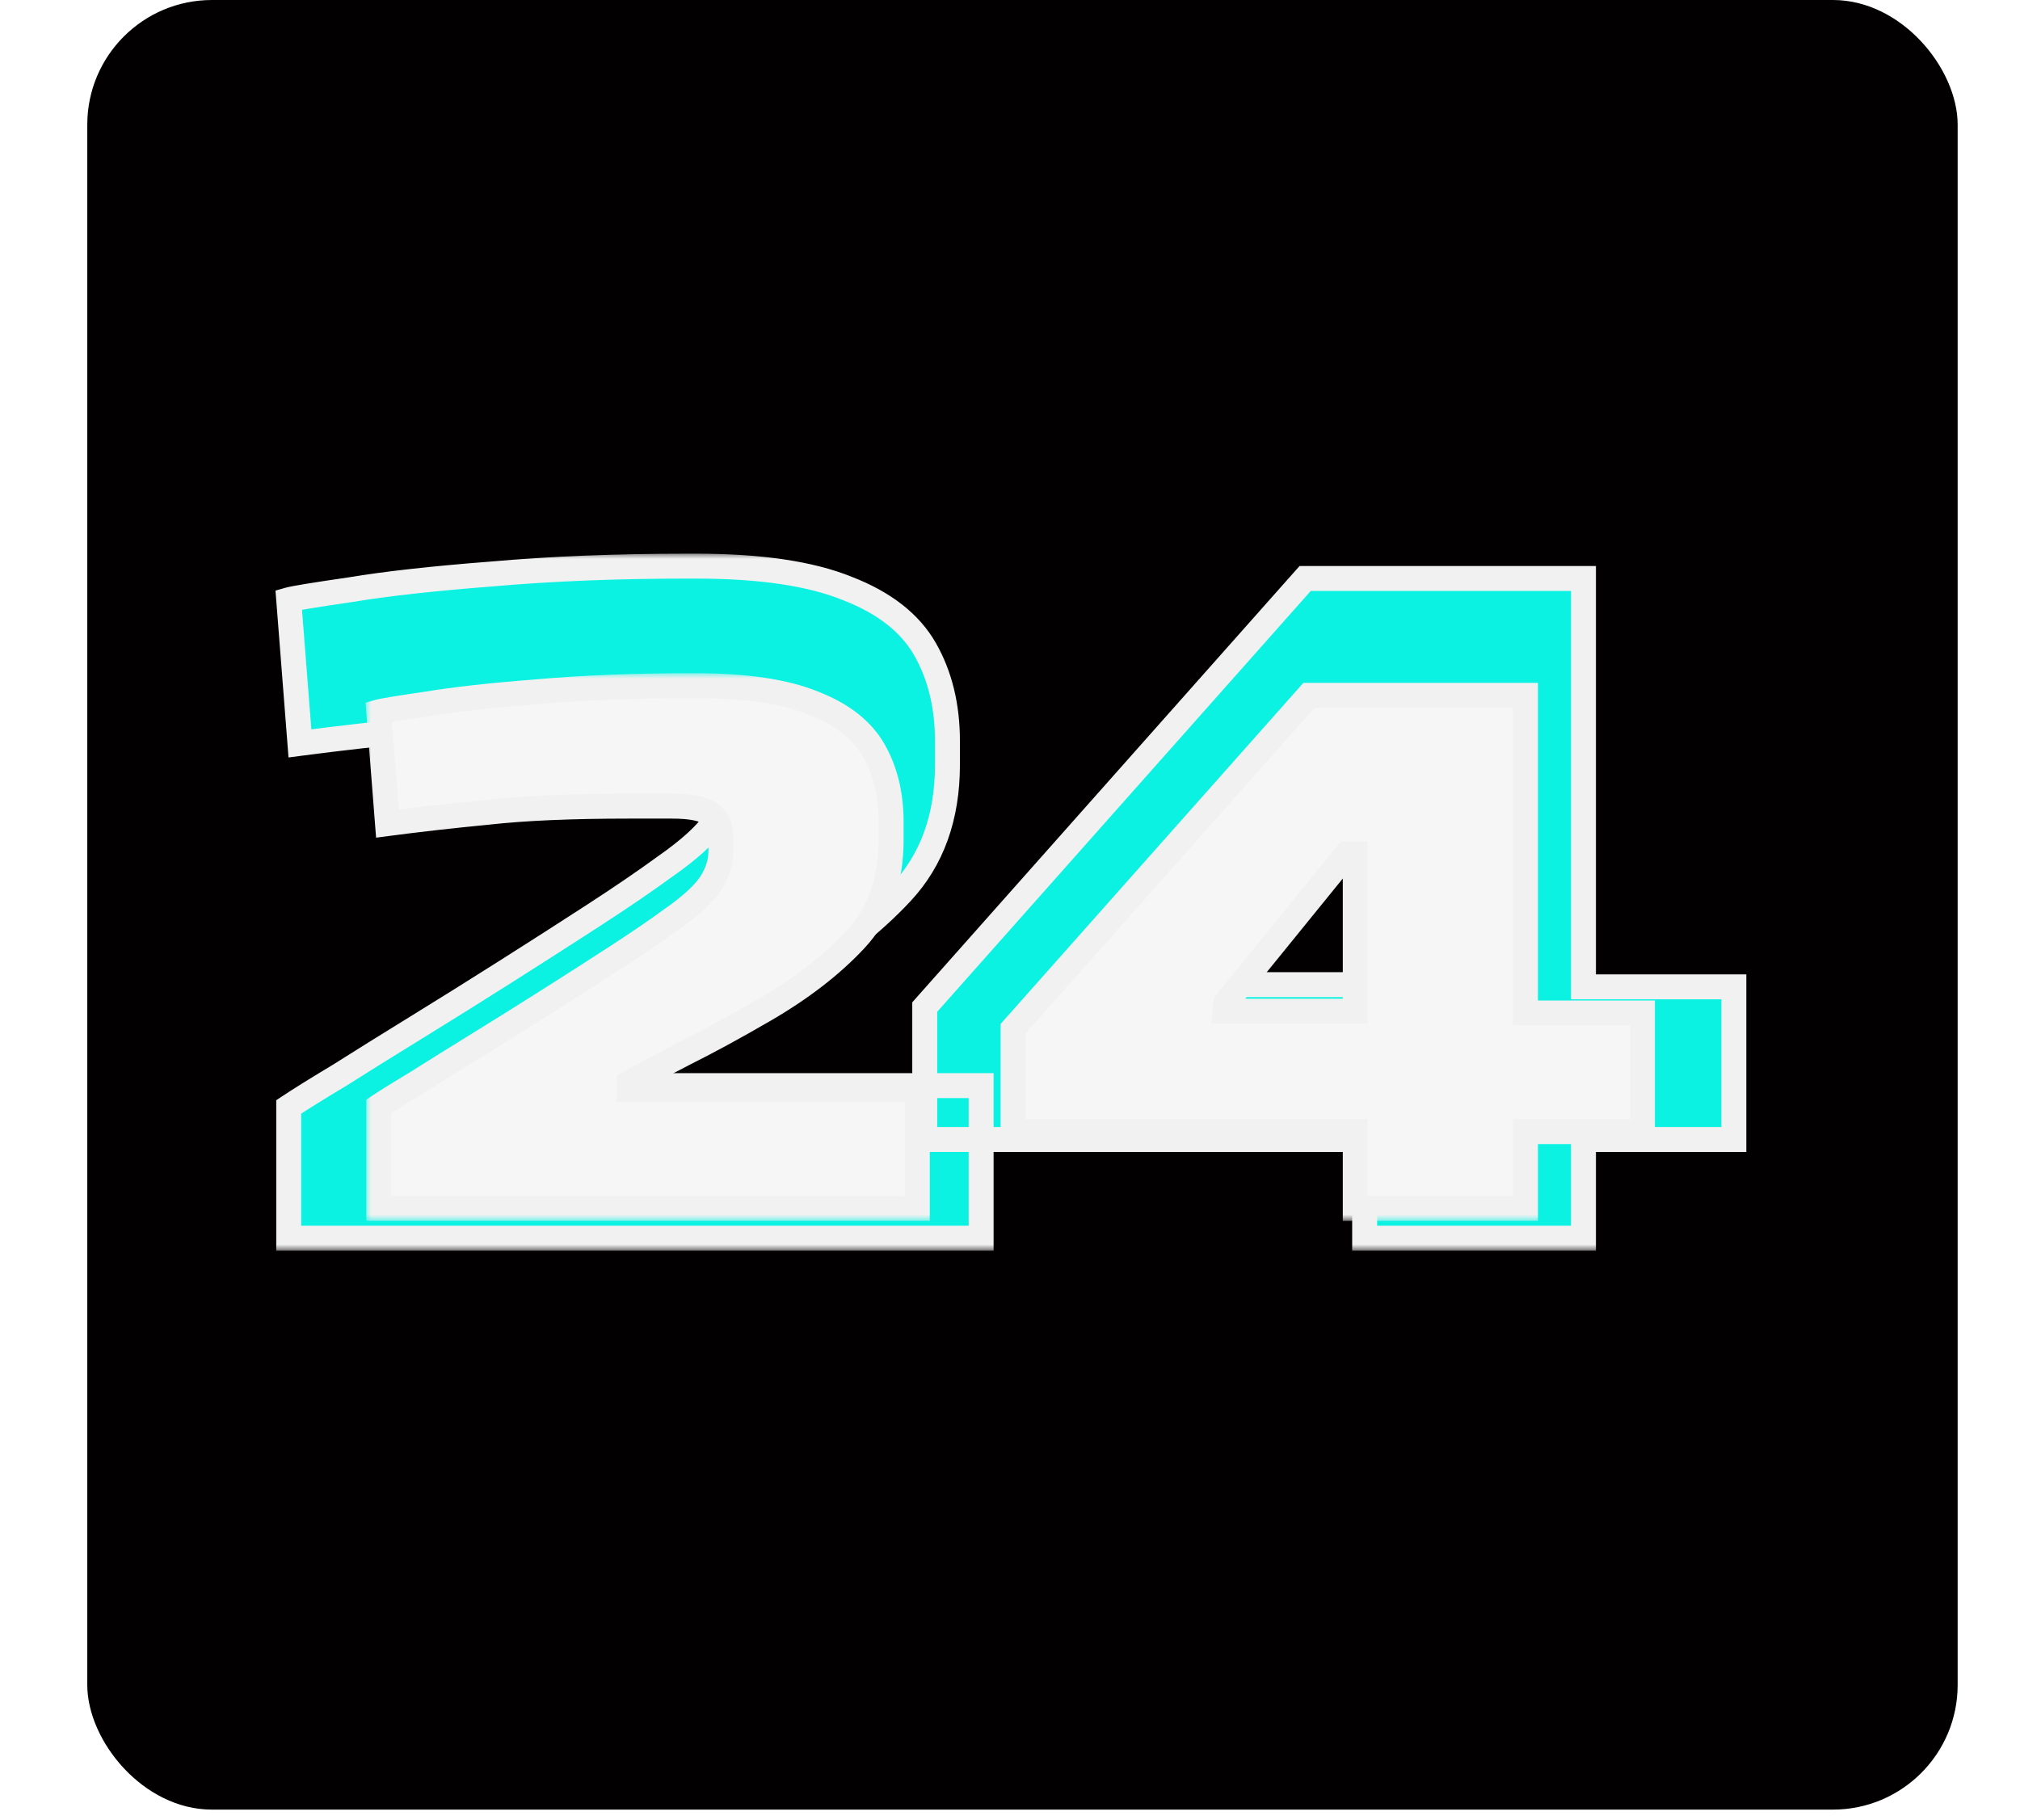
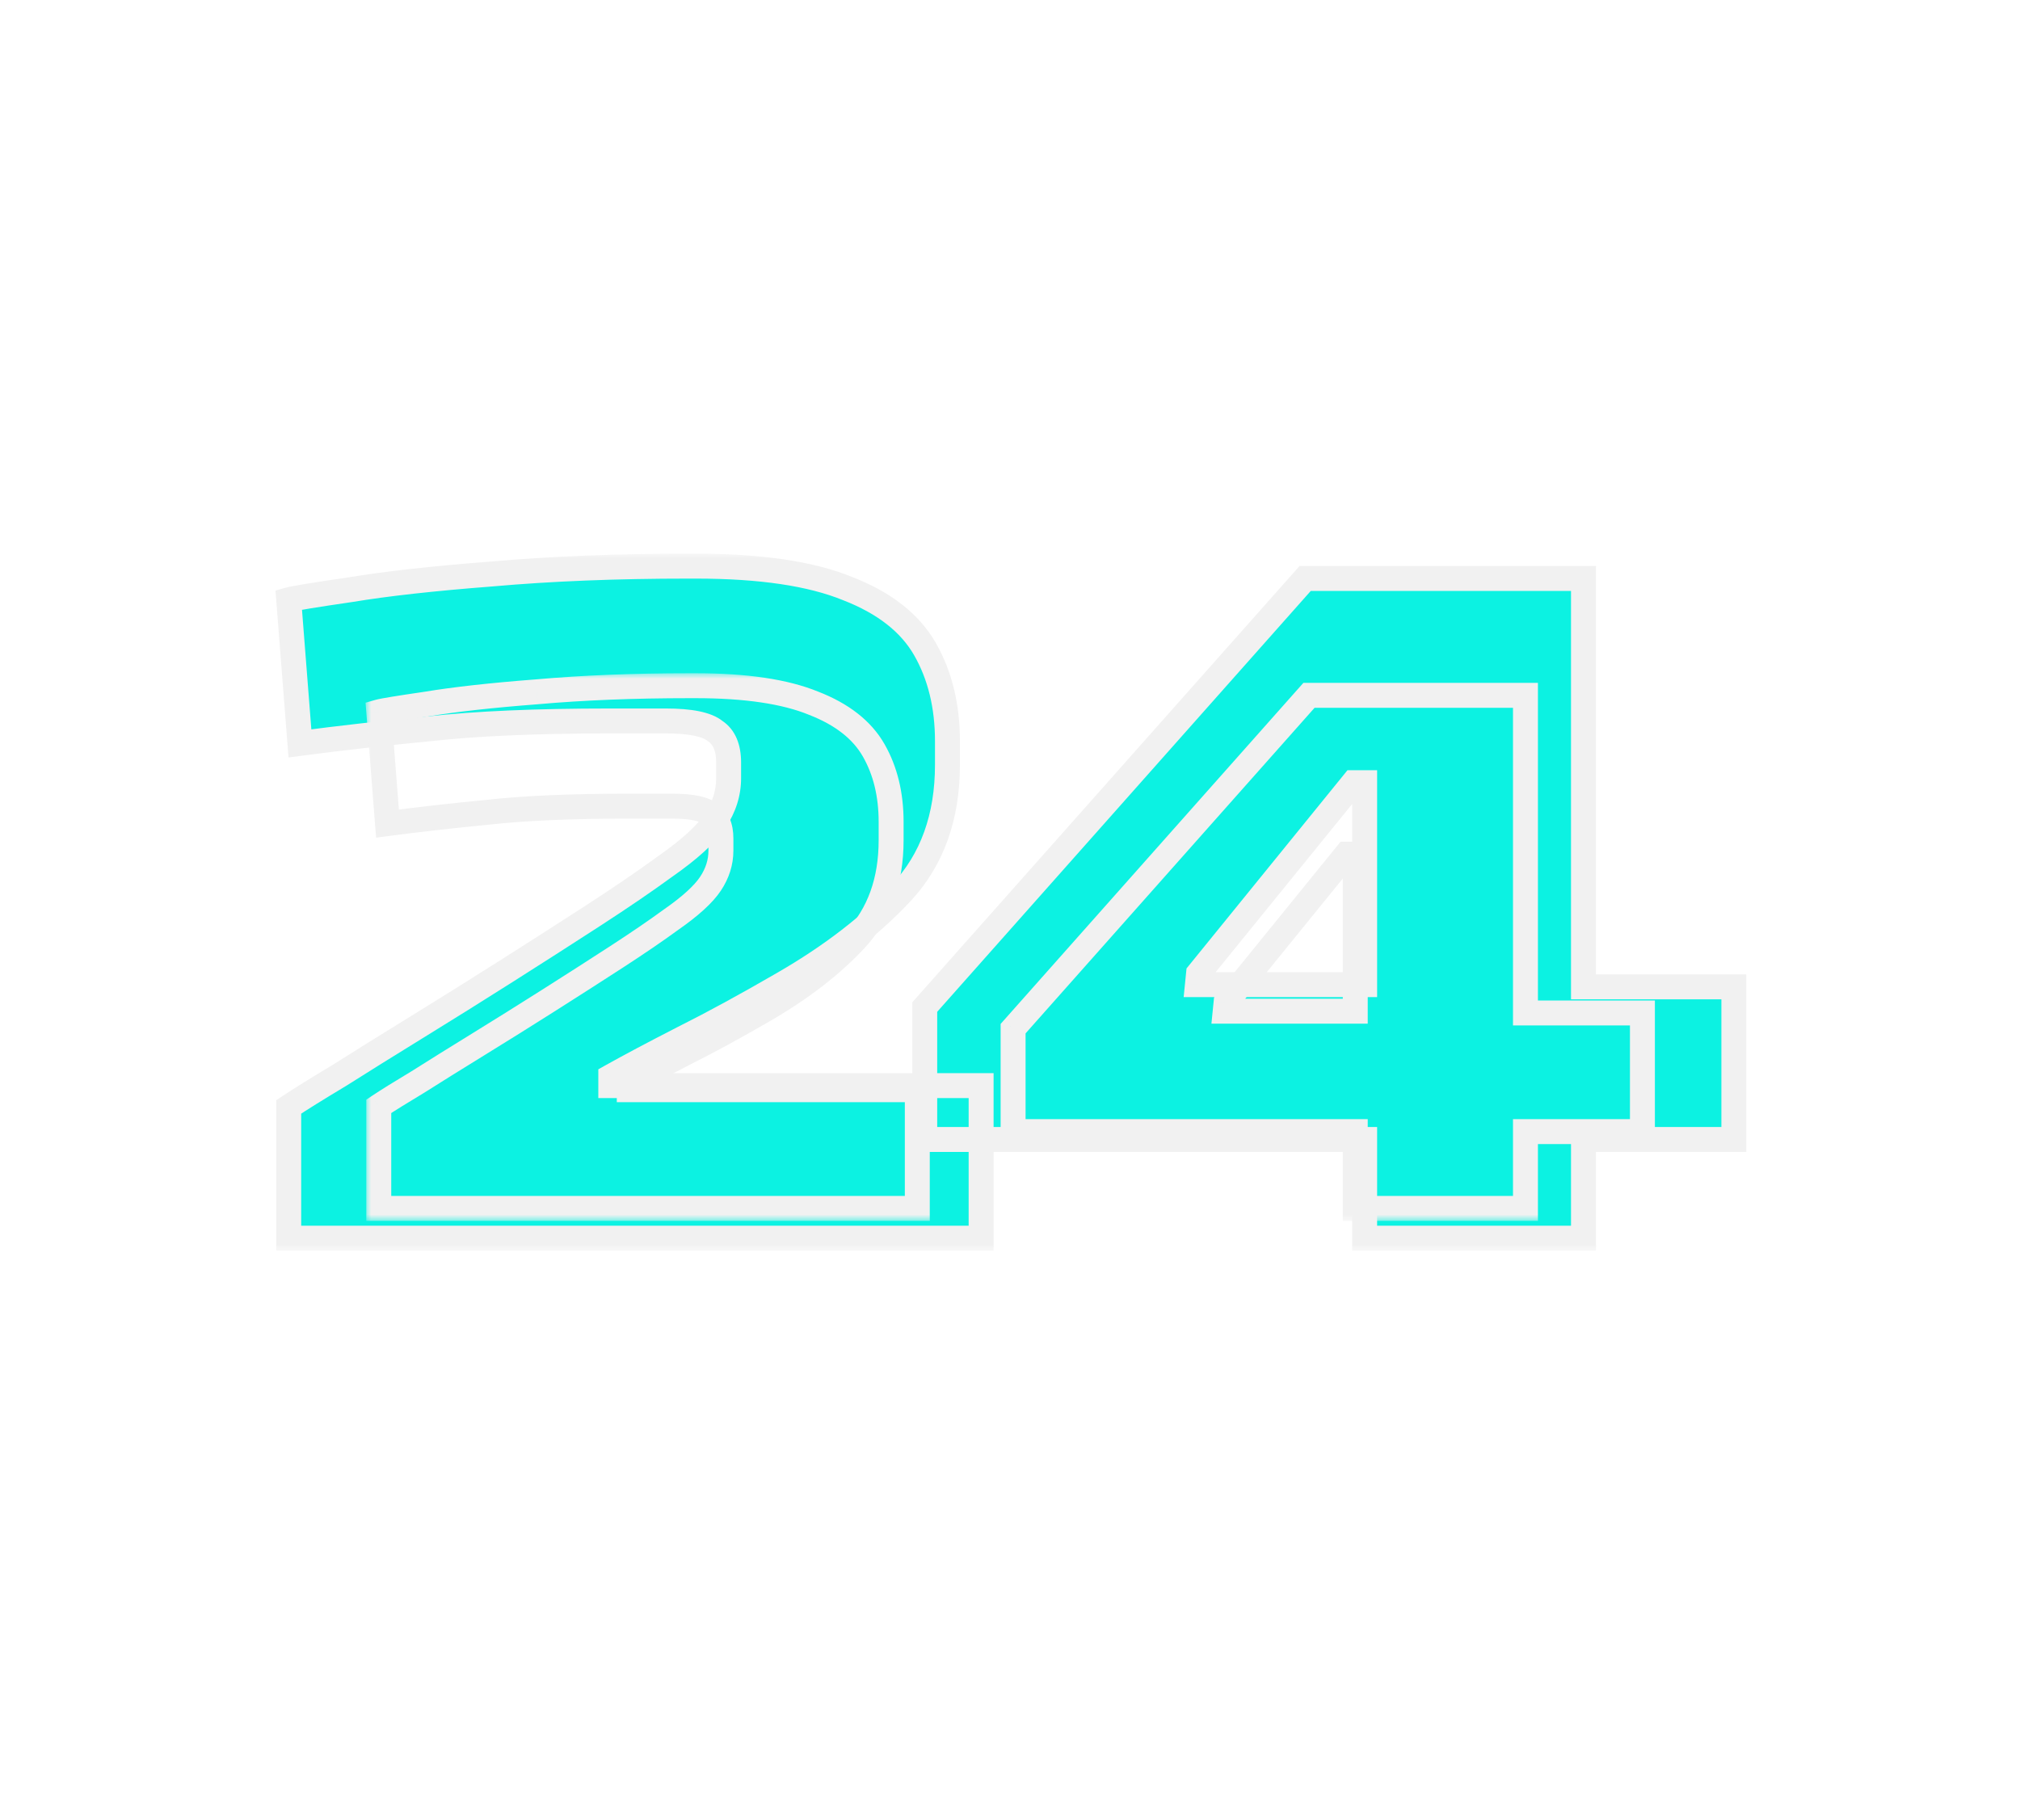
<svg xmlns="http://www.w3.org/2000/svg" width="162" height="146" viewBox="0 0 162 146" fill="none">
-   <rect x="7" width="150" height="145.161" rx="10" fill="#020000" />
  <g filter="url(#filter0_f_89_7)">
    <mask id="path-2-outside-1_89_7" maskUnits="userSpaceOnUse" x="21.516" y="44.323" width="119" height="56" fill="black">
      <rect fill="white" x="21.516" y="44.323" width="119" height="56" />
      <path d="M23.154 99.323V88.793C24.054 88.193 25.404 87.353 27.204 86.273C29.004 85.133 31.074 83.843 33.414 82.403C35.754 80.963 38.154 79.463 40.614 77.903C43.074 76.343 45.414 74.843 47.634 73.403C49.854 71.963 51.744 70.673 53.304 69.533C55.284 68.153 56.634 66.923 57.354 65.843C58.074 64.763 58.434 63.623 58.434 62.423V61.163C58.434 59.963 58.074 59.123 57.354 58.643C56.694 58.103 55.374 57.833 53.394 57.833H48.894C43.014 57.833 38.184 58.043 34.404 58.463C30.684 58.823 27.234 59.213 24.054 59.633L23.154 48.113C23.574 47.993 25.224 47.723 28.104 47.303C30.984 46.823 34.764 46.403 39.444 46.043C44.184 45.623 49.434 45.413 55.194 45.413H55.824C60.984 45.413 65.034 46.013 67.974 47.213C70.914 48.353 72.984 49.973 74.184 52.073C75.384 54.173 75.984 56.633 75.984 59.453V61.343C75.984 65.543 74.754 68.963 72.294 71.603C69.834 74.243 66.684 76.673 62.844 78.893C59.844 80.633 57.144 82.103 54.744 83.303C52.404 84.503 50.484 85.523 48.984 86.363V87.083H78.684V99.323H23.154ZM109.442 99.323V91.403H74.162V80.783L104.672 46.403H126.992V79.163H139.052V91.403H126.992V99.323H109.442ZM96.032 78.983H109.442V62.783H108.542L96.122 78.083L96.032 78.983Z" />
    </mask>
    <path d="M23.154 99.323V88.793C24.054 88.193 25.404 87.353 27.204 86.273C29.004 85.133 31.074 83.843 33.414 82.403C35.754 80.963 38.154 79.463 40.614 77.903C43.074 76.343 45.414 74.843 47.634 73.403C49.854 71.963 51.744 70.673 53.304 69.533C55.284 68.153 56.634 66.923 57.354 65.843C58.074 64.763 58.434 63.623 58.434 62.423V61.163C58.434 59.963 58.074 59.123 57.354 58.643C56.694 58.103 55.374 57.833 53.394 57.833H48.894C43.014 57.833 38.184 58.043 34.404 58.463C30.684 58.823 27.234 59.213 24.054 59.633L23.154 48.113C23.574 47.993 25.224 47.723 28.104 47.303C30.984 46.823 34.764 46.403 39.444 46.043C44.184 45.623 49.434 45.413 55.194 45.413H55.824C60.984 45.413 65.034 46.013 67.974 47.213C70.914 48.353 72.984 49.973 74.184 52.073C75.384 54.173 75.984 56.633 75.984 59.453V61.343C75.984 65.543 74.754 68.963 72.294 71.603C69.834 74.243 66.684 76.673 62.844 78.893C59.844 80.633 57.144 82.103 54.744 83.303C52.404 84.503 50.484 85.523 48.984 86.363V87.083H78.684V99.323H23.154ZM109.442 99.323V91.403H74.162V80.783L104.672 46.403H126.992V79.163H139.052V91.403H126.992V99.323H109.442ZM96.032 78.983H109.442V62.783H108.542L96.122 78.083L96.032 78.983Z" fill="#0CF2E2" />
    <path d="M23.154 99.323H22.154V100.323H23.154V99.323ZM23.154 88.793L22.599 87.961L22.154 88.258V88.793H23.154ZM27.204 86.273L27.718 87.13L27.729 87.124L27.739 87.118L27.204 86.273ZM33.414 82.403L33.938 83.254L33.938 83.254L33.414 82.403ZM40.614 77.903L41.15 78.747L41.15 78.747L40.614 77.903ZM47.634 73.403L47.09 72.564L47.09 72.564L47.634 73.403ZM53.304 69.533L52.732 68.712L52.723 68.719L52.714 68.725L53.304 69.533ZM57.354 58.643L56.721 59.417L56.759 59.448L56.799 59.475L57.354 58.643ZM34.404 58.463L34.5 59.458L34.507 59.457L34.514 59.457L34.404 58.463ZM24.054 59.633L23.057 59.711L23.139 60.762L24.185 60.624L24.054 59.633ZM23.154 48.113L22.879 47.151L22.093 47.376L22.157 48.191L23.154 48.113ZM28.104 47.303L28.248 48.292L28.258 48.291L28.268 48.289L28.104 47.303ZM39.444 46.043L39.521 47.04L39.532 47.039L39.444 46.043ZM67.974 47.213L67.596 48.139L67.604 48.142L67.612 48.145L67.974 47.213ZM74.184 52.073L75.052 51.577L75.052 51.577L74.184 52.073ZM72.294 71.603L71.562 70.921L71.562 70.921L72.294 71.603ZM62.844 78.893L62.343 78.027L62.342 78.028L62.844 78.893ZM54.744 83.303L54.297 82.408L54.288 82.413L54.744 83.303ZM48.984 86.363L48.495 85.49L47.984 85.777V86.363H48.984ZM48.984 87.083H47.984V88.083H48.984V87.083ZM78.684 87.083H79.684V86.083H78.684V87.083ZM78.684 99.323V100.323H79.684V99.323H78.684ZM24.154 99.323V88.793H22.154V99.323H24.154ZM23.709 89.625C24.588 89.038 25.922 88.208 27.718 87.13L26.689 85.415C24.886 86.497 23.52 87.347 22.599 87.961L23.709 89.625ZM27.739 87.118C29.535 85.98 31.601 84.693 33.938 83.254L32.89 81.551C30.547 82.993 28.474 84.285 26.669 85.428L27.739 87.118ZM33.938 83.254C36.282 81.812 38.686 80.309 41.15 78.747L40.078 77.058C37.622 78.616 35.226 80.114 32.89 81.551L33.938 83.254ZM41.15 78.747C43.612 77.186 45.955 75.684 48.178 74.242L47.09 72.564C44.873 74.002 42.536 75.5 40.078 77.058L41.15 78.747ZM48.178 74.242C50.408 72.795 52.315 71.494 53.894 70.34L52.714 68.725C51.173 69.851 49.3 71.13 47.09 72.564L48.178 74.242ZM53.876 70.353C55.886 68.952 57.36 67.636 58.186 66.397L56.522 65.288C55.908 66.21 54.682 67.353 52.732 68.712L53.876 70.353ZM58.186 66.397C59.006 65.167 59.434 63.836 59.434 62.423H57.434C57.434 63.409 57.142 64.358 56.522 65.288L58.186 66.397ZM59.434 62.423V61.163H57.434V62.423H59.434ZM59.434 61.163C59.434 59.77 59.007 58.543 57.909 57.811L56.799 59.475C57.141 59.703 57.434 60.156 57.434 61.163H59.434ZM57.987 57.869C57.48 57.453 56.805 57.206 56.069 57.056C55.321 56.902 54.423 56.833 53.394 56.833V58.833C54.345 58.833 55.097 58.898 55.669 59.015C56.253 59.134 56.569 59.292 56.721 59.417L57.987 57.869ZM53.394 56.833H48.894V58.833H53.394V56.833ZM48.894 56.833C42.995 56.833 38.124 57.043 34.294 57.469L34.514 59.457C38.244 59.042 43.033 58.833 48.894 58.833V56.833ZM34.308 57.467C30.578 57.828 27.116 58.22 23.923 58.641L24.185 60.624C27.352 60.206 30.79 59.817 34.5 59.458L34.308 57.467ZM25.051 59.555L24.151 48.035L22.157 48.191L23.057 59.711L25.051 59.555ZM23.429 49.074C23.571 49.034 24.023 48.945 24.868 48.807C25.685 48.673 26.811 48.502 28.248 48.292L27.96 46.313C26.517 46.523 25.378 46.697 24.545 46.833C23.74 46.965 23.157 47.072 22.879 47.151L23.429 49.074ZM28.268 48.289C31.107 47.816 34.855 47.399 39.521 47.04L39.367 45.046C34.673 45.407 30.861 45.83 27.94 46.316L28.268 48.289ZM39.532 47.039C44.238 46.622 49.458 46.413 55.194 46.413V44.413C49.41 44.413 44.13 44.624 39.356 45.047L39.532 47.039ZM55.194 46.413H55.824V44.413H55.194V46.413ZM55.824 46.413C60.925 46.413 64.828 47.009 67.596 48.139L68.352 46.287C65.24 45.017 61.043 44.413 55.824 44.413V46.413ZM67.612 48.145C70.404 49.228 72.26 50.722 73.316 52.569L75.052 51.577C73.708 49.224 71.424 47.478 68.335 46.28L67.612 48.145ZM73.316 52.569C74.416 54.494 74.984 56.778 74.984 59.453H76.984C76.984 56.488 76.352 53.851 75.052 51.577L73.316 52.569ZM74.984 59.453V61.343H76.984V59.453H74.984ZM74.984 61.343C74.984 65.334 73.822 68.496 71.562 70.921L73.026 72.284C75.686 69.429 76.984 65.751 76.984 61.343H74.984ZM71.562 70.921C69.183 73.474 66.117 75.846 62.343 78.027L63.344 79.758C67.251 77.5 70.485 75.011 73.026 72.284L71.562 70.921ZM62.342 78.028C59.355 79.76 56.674 81.22 54.297 82.408L55.191 84.197C57.614 82.986 60.333 81.505 63.346 79.758L62.342 78.028ZM54.288 82.413C51.942 83.616 50.01 84.642 48.495 85.49L49.473 87.235C50.958 86.403 52.866 85.39 55.2 84.193L54.288 82.413ZM47.984 86.363V87.083H49.984V86.363H47.984ZM48.984 88.083H78.684V86.083H48.984V88.083ZM77.684 87.083V99.323H79.684V87.083H77.684ZM78.684 98.323H23.154V100.323H78.684V98.323ZM109.442 99.323H108.442V100.323H109.442V99.323ZM109.442 91.403H110.442V90.403H109.442V91.403ZM74.162 91.403H73.162V92.403H74.162V91.403ZM74.162 80.783L73.414 80.119L73.162 80.403V80.783H74.162ZM104.672 46.403V45.403H104.223L103.924 45.739L104.672 46.403ZM126.992 46.403H127.992V45.403H126.992V46.403ZM126.992 79.163H125.992V80.163H126.992V79.163ZM139.052 79.163H140.052V78.163H139.052V79.163ZM139.052 91.403V92.403H140.052V91.403H139.052ZM126.992 91.403V90.403H125.992V91.403H126.992ZM126.992 99.323V100.323H127.992V99.323H126.992ZM96.032 78.983L95.037 78.883L94.927 79.983H96.032V78.983ZM109.442 78.983V79.983H110.442V78.983H109.442ZM109.442 62.783H110.442V61.783H109.442V62.783ZM108.542 62.783V61.783H108.066L107.766 62.153L108.542 62.783ZM96.122 78.083L95.346 77.453L95.157 77.685L95.127 77.983L96.122 78.083ZM110.442 99.323V91.403H108.442V99.323H110.442ZM109.442 90.403H74.162V92.403H109.442V90.403ZM75.162 91.403V80.783H73.162V91.403H75.162ZM74.91 81.447L105.42 47.066L103.924 45.739L73.414 80.119L74.91 81.447ZM104.672 47.403H126.992V45.403H104.672V47.403ZM125.992 46.403V79.163H127.992V46.403H125.992ZM126.992 80.163H139.052V78.163H126.992V80.163ZM138.052 79.163V91.403H140.052V79.163H138.052ZM139.052 90.403H126.992V92.403H139.052V90.403ZM125.992 91.403V99.323H127.992V91.403H125.992ZM126.992 98.323H109.442V100.323H126.992V98.323ZM96.032 79.983H109.442V77.983H96.032V79.983ZM110.442 78.983V62.783H108.442V78.983H110.442ZM109.442 61.783H108.542V63.783H109.442V61.783ZM107.766 62.153L95.346 77.453L96.899 78.713L109.319 63.413L107.766 62.153ZM95.127 77.983L95.037 78.883L97.027 79.082L97.117 78.182L95.127 77.983Z" fill="#F1F1F1" mask="url(#path-2-outside-1_89_7)" />
  </g>
  <g filter="url(#filter1_d_89_7)">
    <mask id="path-4-outside-2_89_7" maskUnits="userSpaceOnUse" x="29.258" y="49.935" width="104" height="44" fill="black">
      <rect fill="white" x="29.258" y="49.935" width="104" height="44" />
      <path d="M30.376 92.936V84.746C31.076 84.279 32.126 83.626 33.526 82.785C34.926 81.899 36.536 80.895 38.356 79.775C40.176 78.656 42.043 77.489 43.956 76.275C45.87 75.062 47.69 73.895 49.416 72.775C51.143 71.656 52.613 70.652 53.826 69.766C55.366 68.692 56.416 67.736 56.976 66.895C57.536 66.055 57.816 65.169 57.816 64.236V63.255C57.816 62.322 57.536 61.669 56.976 61.295C56.463 60.876 55.436 60.666 53.896 60.666H50.396C45.823 60.666 42.066 60.829 39.126 61.156C36.233 61.435 33.55 61.739 31.076 62.066L30.376 53.105C30.703 53.012 31.986 52.802 34.226 52.475C36.466 52.102 39.406 51.776 43.046 51.495C46.733 51.169 50.816 51.005 55.296 51.005H55.786C59.8 51.005 62.95 51.472 65.236 52.406C67.523 53.292 69.133 54.552 70.066 56.185C71 57.819 71.466 59.732 71.466 61.925V63.395C71.466 66.662 70.51 69.322 68.596 71.376C66.683 73.429 64.233 75.319 61.246 77.046C58.913 78.399 56.813 79.542 54.946 80.475C53.126 81.409 51.633 82.202 50.466 82.856V83.415H73.566V92.936H30.376ZM108.689 92.936V86.775H81.249V78.516L104.979 51.776H122.339V77.255H131.719V86.775H122.339V92.936H108.689ZM98.26 77.115H108.689V64.516H107.989L98.329 76.415L98.26 77.115Z" />
    </mask>
-     <path d="M30.376 92.936V84.746C31.076 84.279 32.126 83.626 33.526 82.785C34.926 81.899 36.536 80.895 38.356 79.775C40.176 78.656 42.043 77.489 43.956 76.275C45.87 75.062 47.69 73.895 49.416 72.775C51.143 71.656 52.613 70.652 53.826 69.766C55.366 68.692 56.416 67.736 56.976 66.895C57.536 66.055 57.816 65.169 57.816 64.236V63.255C57.816 62.322 57.536 61.669 56.976 61.295C56.463 60.876 55.436 60.666 53.896 60.666H50.396C45.823 60.666 42.066 60.829 39.126 61.156C36.233 61.435 33.55 61.739 31.076 62.066L30.376 53.105C30.703 53.012 31.986 52.802 34.226 52.475C36.466 52.102 39.406 51.776 43.046 51.495C46.733 51.169 50.816 51.005 55.296 51.005H55.786C59.8 51.005 62.95 51.472 65.236 52.406C67.523 53.292 69.133 54.552 70.066 56.185C71 57.819 71.466 59.732 71.466 61.925V63.395C71.466 66.662 70.51 69.322 68.596 71.376C66.683 73.429 64.233 75.319 61.246 77.046C58.913 78.399 56.813 79.542 54.946 80.475C53.126 81.409 51.633 82.202 50.466 82.856V83.415H73.566V92.936H30.376ZM108.689 92.936V86.775H81.249V78.516L104.979 51.776H122.339V77.255H131.719V86.775H122.339V92.936H108.689ZM98.26 77.115H108.689V64.516H107.989L98.329 76.415L98.26 77.115Z" fill="#F6F6F6" />
    <path d="M30.376 92.936H29.376V93.936H30.376V92.936ZM30.376 84.746L29.822 83.913L29.376 84.21V84.746H30.376ZM33.526 82.785L34.041 83.643L34.051 83.637L34.062 83.63L33.526 82.785ZM38.356 79.775L38.88 80.627L38.88 80.627L38.356 79.775ZM43.956 76.275L44.492 77.12L44.492 77.12L43.956 76.275ZM49.416 72.775L48.872 71.937L48.872 71.937L49.416 72.775ZM53.826 69.766L53.255 68.945L53.245 68.951L53.236 68.958L53.826 69.766ZM56.976 61.295L56.343 62.069L56.381 62.1L56.422 62.128L56.976 61.295ZM39.126 61.156L39.223 62.151L39.23 62.15L39.237 62.149L39.126 61.156ZM31.076 62.066L30.079 62.143L30.162 63.195L31.207 63.057L31.076 62.066ZM30.376 53.105L30.102 52.144L29.316 52.369L29.38 53.183L30.376 53.105ZM34.226 52.475L34.371 53.465L34.381 53.464L34.391 53.462L34.226 52.475ZM43.046 51.495L43.123 52.493L43.135 52.492L43.046 51.495ZM65.236 52.406L64.859 53.331L64.867 53.335L64.875 53.338L65.236 52.406ZM70.066 56.185L70.935 55.689L70.935 55.689L70.066 56.185ZM68.596 71.376L67.865 70.694L67.865 70.694L68.596 71.376ZM61.246 77.046L60.746 76.18L60.745 76.18L61.246 77.046ZM54.946 80.475L54.499 79.581L54.49 79.586L54.946 80.475ZM50.466 82.856L49.978 81.983L49.466 82.269V82.856H50.466ZM50.466 83.415H49.466V84.415H50.466V83.415ZM73.566 83.415H74.566V82.415H73.566V83.415ZM73.566 92.936V93.936H74.566V92.936H73.566ZM31.376 92.936V84.746H29.376V92.936H31.376ZM30.931 85.578C31.611 85.124 32.644 84.481 34.041 83.643L33.012 81.928C31.608 82.77 30.542 83.433 29.822 83.913L30.931 85.578ZM34.062 83.63C35.457 82.746 37.063 81.746 38.88 80.627L37.832 78.924C36.01 80.046 34.396 81.051 32.991 81.941L34.062 83.63ZM38.88 80.627C40.705 79.505 42.575 78.336 44.492 77.12L43.421 75.431C41.511 76.642 39.648 77.806 37.832 78.924L38.88 80.627ZM44.492 77.12C46.408 75.905 48.231 74.737 49.961 73.615L48.872 71.937C47.149 73.055 45.332 74.219 43.421 75.431L44.492 77.12ZM49.961 73.615C51.698 72.488 53.184 71.474 54.416 70.573L53.236 68.958C52.042 69.831 50.589 70.823 48.872 71.937L49.961 73.615ZM54.398 70.586C55.968 69.492 57.143 68.449 57.809 67.45L56.144 66.341C55.69 67.022 54.765 67.893 53.255 68.945L54.398 70.586ZM57.809 67.45C58.469 66.46 58.816 65.382 58.816 64.236H56.816C56.816 64.955 56.604 65.651 56.144 66.341L57.809 67.45ZM58.816 64.236V63.255H56.816V64.236H58.816ZM58.816 63.255C58.816 62.129 58.469 61.089 57.531 60.464L56.422 62.128C56.604 62.249 56.816 62.515 56.816 63.255H58.816ZM57.61 60.522C57.175 60.166 56.611 59.964 56.022 59.843C55.42 59.72 54.706 59.666 53.896 59.666V61.666C54.627 61.666 55.197 61.716 55.621 61.803C56.058 61.892 56.264 62.005 56.343 62.069L57.61 60.522ZM53.896 59.666H50.396V61.666H53.896V59.666ZM50.396 59.666C45.804 59.666 42.007 59.829 39.016 60.162L39.237 62.149C42.126 61.828 45.842 61.666 50.396 61.666V59.666ZM39.03 60.16C36.127 60.441 33.432 60.746 30.945 61.074L31.207 63.057C33.667 62.732 36.339 62.43 39.223 62.151L39.03 60.16ZM32.073 61.988L31.373 53.028L29.38 53.183L30.079 62.143L32.073 61.988ZM30.651 54.067C30.746 54.04 31.084 53.973 31.745 53.865C32.379 53.761 33.253 53.628 34.371 53.465L34.082 51.486C32.96 51.65 32.072 51.785 31.422 51.891C30.8 51.993 30.333 52.078 30.102 52.144L30.651 54.067ZM34.391 53.462C36.59 53.095 39.497 52.772 43.123 52.493L42.97 50.498C39.316 50.78 36.343 51.109 34.062 51.489L34.391 53.462ZM43.135 52.492C46.787 52.168 50.84 52.005 55.296 52.005V50.005C50.793 50.005 46.679 50.17 42.958 50.499L43.135 52.492ZM55.296 52.005H55.786V50.005H55.296V52.005ZM55.786 52.005C59.741 52.005 62.743 52.468 64.859 53.331L65.614 51.48C63.156 50.476 59.858 50.005 55.786 50.005V52.005ZM64.875 53.338C67.013 54.167 68.409 55.301 69.198 56.682L70.935 55.689C69.857 53.803 68.033 52.417 65.598 51.473L64.875 53.338ZM69.198 56.682C70.032 58.141 70.466 59.877 70.466 61.925H72.466C72.466 59.587 71.968 57.497 70.935 55.689L69.198 56.682ZM70.466 61.925V63.395H72.466V61.925H70.466ZM70.466 63.395C70.466 66.454 69.578 68.856 67.865 70.694L69.328 72.057C71.442 69.789 72.466 66.871 72.466 63.395H70.466ZM67.865 70.694C66.032 72.66 63.666 74.492 60.746 76.18L61.747 77.911C64.8 76.146 67.334 74.197 69.328 72.057L67.865 70.694ZM60.745 76.18C58.424 77.526 56.343 78.659 54.499 79.581L55.394 81.37C57.283 80.425 59.402 79.272 61.748 77.911L60.745 76.18ZM54.49 79.586C52.664 80.522 51.159 81.322 49.978 81.983L50.955 83.728C52.107 83.083 53.589 82.296 55.403 81.365L54.49 79.586ZM49.466 82.856V83.415H51.466V82.856H49.466ZM50.466 84.415H73.566V82.415H50.466V84.415ZM72.566 83.415V92.936H74.566V83.415H72.566ZM73.566 91.936H30.376V93.936H73.566V91.936ZM108.689 92.936H107.689V93.936H108.689V92.936ZM108.689 86.775H109.689V85.775H108.689V86.775ZM81.249 86.775H80.249V87.775H81.249V86.775ZM81.249 78.516L80.501 77.852L80.249 78.136V78.516H81.249ZM104.979 51.776V50.776H104.53L104.232 51.112L104.979 51.776ZM122.339 51.776H123.339V50.776H122.339V51.776ZM122.339 77.255H121.339V78.255H122.339V77.255ZM131.719 77.255H132.719V76.255H131.719V77.255ZM131.719 86.775V87.775H132.719V86.775H131.719ZM122.339 86.775V85.775H121.339V86.775H122.339ZM122.339 92.936V93.936H123.339V92.936H122.339ZM98.26 77.115L97.264 77.016L97.154 78.115H98.26V77.115ZM108.689 77.115V78.115H109.689V77.115H108.689ZM108.689 64.516H109.689V63.516H108.689V64.516ZM107.989 64.516V63.516H107.513L107.213 63.885L107.989 64.516ZM98.329 76.415L97.553 75.785L97.364 76.018L97.334 76.316L98.329 76.415ZM109.689 92.936V86.775H107.689V92.936H109.689ZM108.689 85.775H81.249V87.775H108.689V85.775ZM82.249 86.775V78.516H80.249V86.775H82.249ZM81.997 79.179L105.727 52.439L104.232 51.112L80.501 77.852L81.997 79.179ZM104.979 52.776H122.339V50.776H104.979V52.776ZM121.339 51.776V77.255H123.339V51.776H121.339ZM122.339 78.255H131.719V76.255H122.339V78.255ZM130.719 77.255V86.775H132.719V77.255H130.719ZM131.719 85.775H122.339V87.775H131.719V85.775ZM121.339 86.775V92.936H123.339V86.775H121.339ZM122.339 91.936H108.689V93.936H122.339V91.936ZM98.26 78.115H108.689V76.115H98.26V78.115ZM109.689 77.115V64.516H107.689V77.115H109.689ZM108.689 63.516H107.989V65.516H108.689V63.516ZM107.213 63.885L97.553 75.785L99.106 77.046L108.766 65.146L107.213 63.885ZM97.334 76.316L97.264 77.016L99.254 77.215L99.325 76.515L97.334 76.316Z" fill="#F1F1F1" mask="url(#path-4-outside-2_89_7)" />
  </g>
  <defs>
    <filter id="filter0_f_89_7" x="0.893" y="23.213" width="160.359" height="98.31" filterUnits="userSpaceOnUse" color-interpolation-filters="sRGB">
      <feFlood flood-opacity="0" result="BackgroundImageFix" />
      <feBlend mode="normal" in="SourceGraphic" in2="BackgroundImageFix" result="shape" />
      <feGaussianBlur stdDeviation="10.6" result="effect1_foregroundBlur_89_7" />
    </filter>
    <filter id="filter1_d_89_7" x="25.316" y="50.005" width="111.404" height="51.93" filterUnits="userSpaceOnUse" color-interpolation-filters="sRGB">
      <feFlood flood-opacity="0" result="BackgroundImageFix" />
      <feColorMatrix in="SourceAlpha" type="matrix" values="0 0 0 0 0 0 0 0 0 0 0 0 0 0 0 0 0 0 127 0" result="hardAlpha" />
      <feOffset dy="4" />
      <feGaussianBlur stdDeviation="2" />
      <feComposite in2="hardAlpha" operator="out" />
      <feColorMatrix type="matrix" values="0 0 0 0 0 0 0 0 0 0 0 0 0 0 0 0 0 0 0.6 0" />
      <feBlend mode="normal" in2="BackgroundImageFix" result="effect1_dropShadow_89_7" />
      <feBlend mode="normal" in="SourceGraphic" in2="effect1_dropShadow_89_7" result="shape" />
    </filter>
  </defs>
</svg>